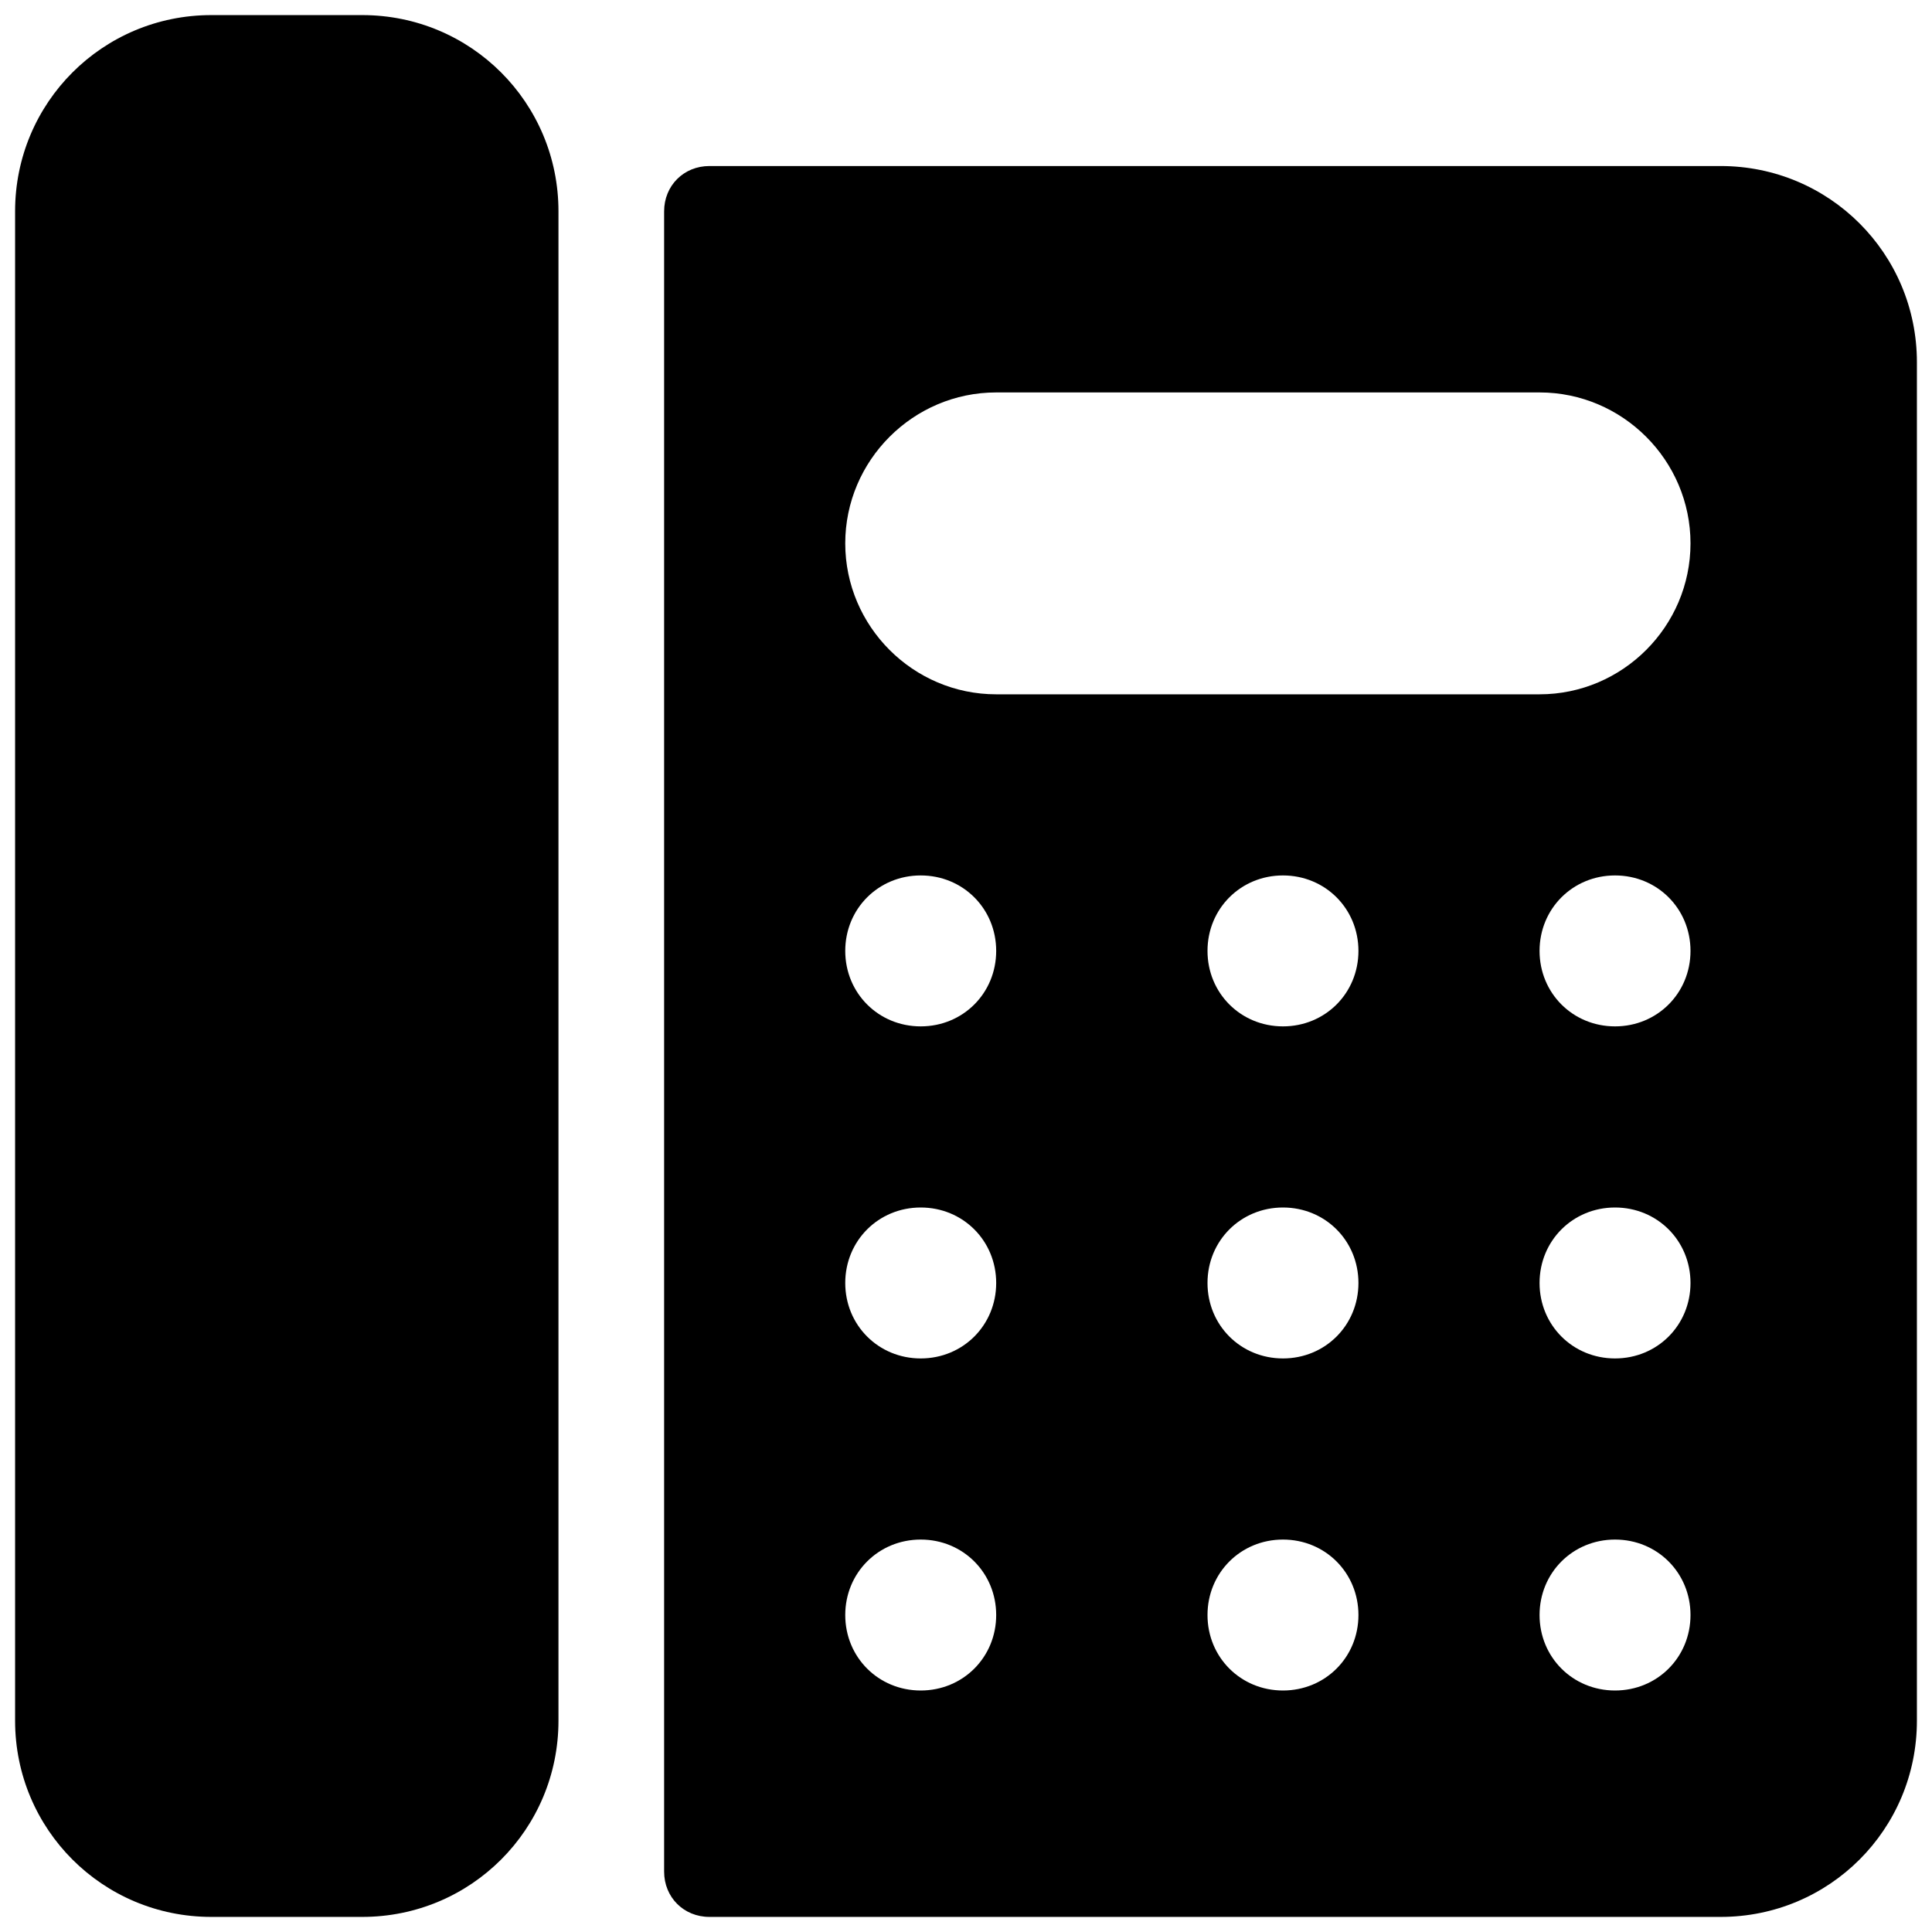
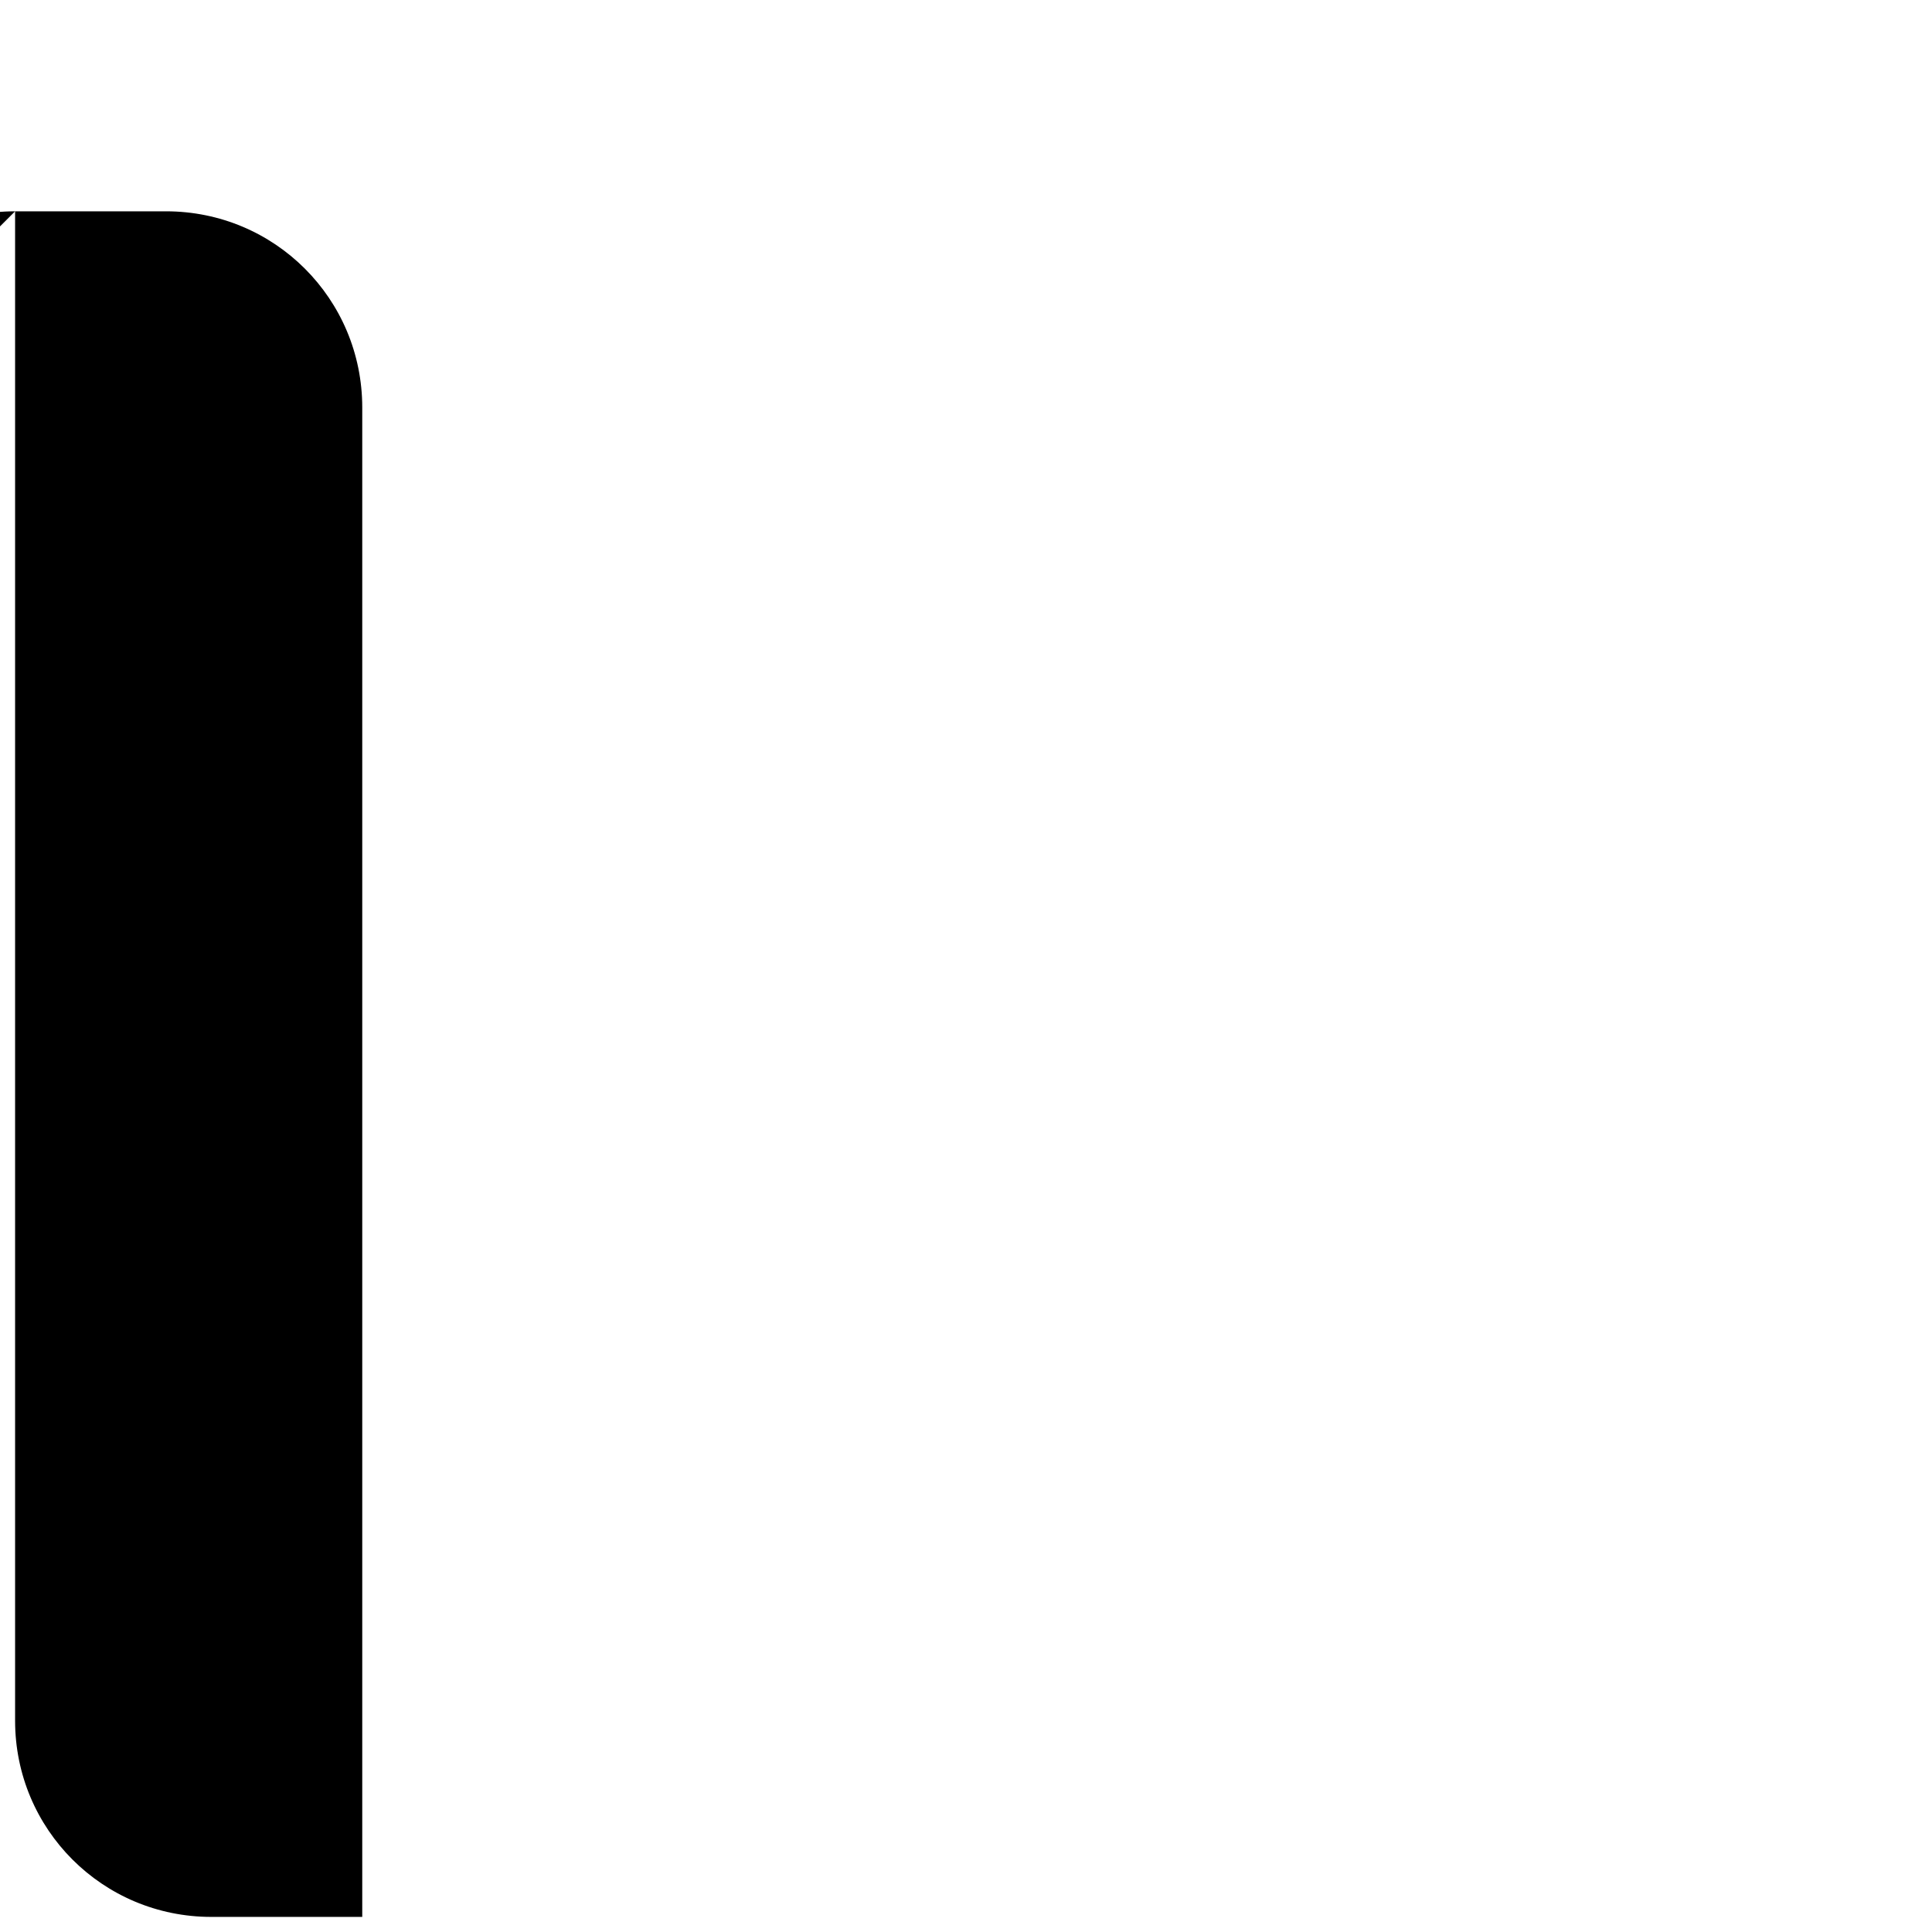
<svg xmlns="http://www.w3.org/2000/svg" id="Layer_1" enable-background="new 0 0 128 128" height="512" viewBox="0 0 128 128" width="512">
-   <path d="m1 14v100c0 7.2 5.8 13 13 13h10c7.2 0 13-5.8 13-13v-100c0-7.2-5.8-13-13-13h-10c-7.2 0-13 5.8-13 13z" />
-   <path d="m114 11h-67c-1.7 0-3 1.3-3 3v110c0 1.7 1.3 3 3 3h67c7.2 0 13-5.8 13-13v-90c0-7.2-5.8-13-13-13zm-53 101c-2.8 0-5-2.2-5-5s2.2-5 5-5 5 2.2 5 5-2.2 5-5 5zm0-22c-2.8 0-5-2.2-5-5s2.2-5 5-5 5 2.2 5 5-2.2 5-5 5zm0-22c-2.8 0-5-2.2-5-5s2.2-5 5-5 5 2.2 5 5-2.2 5-5 5zm24 44c-2.8 0-5-2.2-5-5s2.2-5 5-5 5 2.2 5 5-2.2 5-5 5zm0-22c-2.8 0-5-2.2-5-5s2.2-5 5-5 5 2.2 5 5-2.2 5-5 5zm0-22c-2.8 0-5-2.2-5-5s2.2-5 5-5 5 2.2 5 5-2.2 5-5 5zm22 44c-2.8 0-5-2.2-5-5s2.2-5 5-5 5 2.2 5 5-2.2 5-5 5zm0-22c-2.8 0-5-2.2-5-5s2.2-5 5-5 5 2.2 5 5-2.2 5-5 5zm0-22c-2.8 0-5-2.2-5-5s2.2-5 5-5 5 2.2 5 5-2.2 5-5 5zm-5-22h-36c-5.5 0-10-4.5-10-10s4.5-10 10-10h36c5.5 0 10 4.5 10 10s-4.5 10-10 10z" />
+   <path d="m1 14v100c0 7.2 5.8 13 13 13h10v-100c0-7.2-5.8-13-13-13h-10c-7.2 0-13 5.8-13 13z" />
</svg>